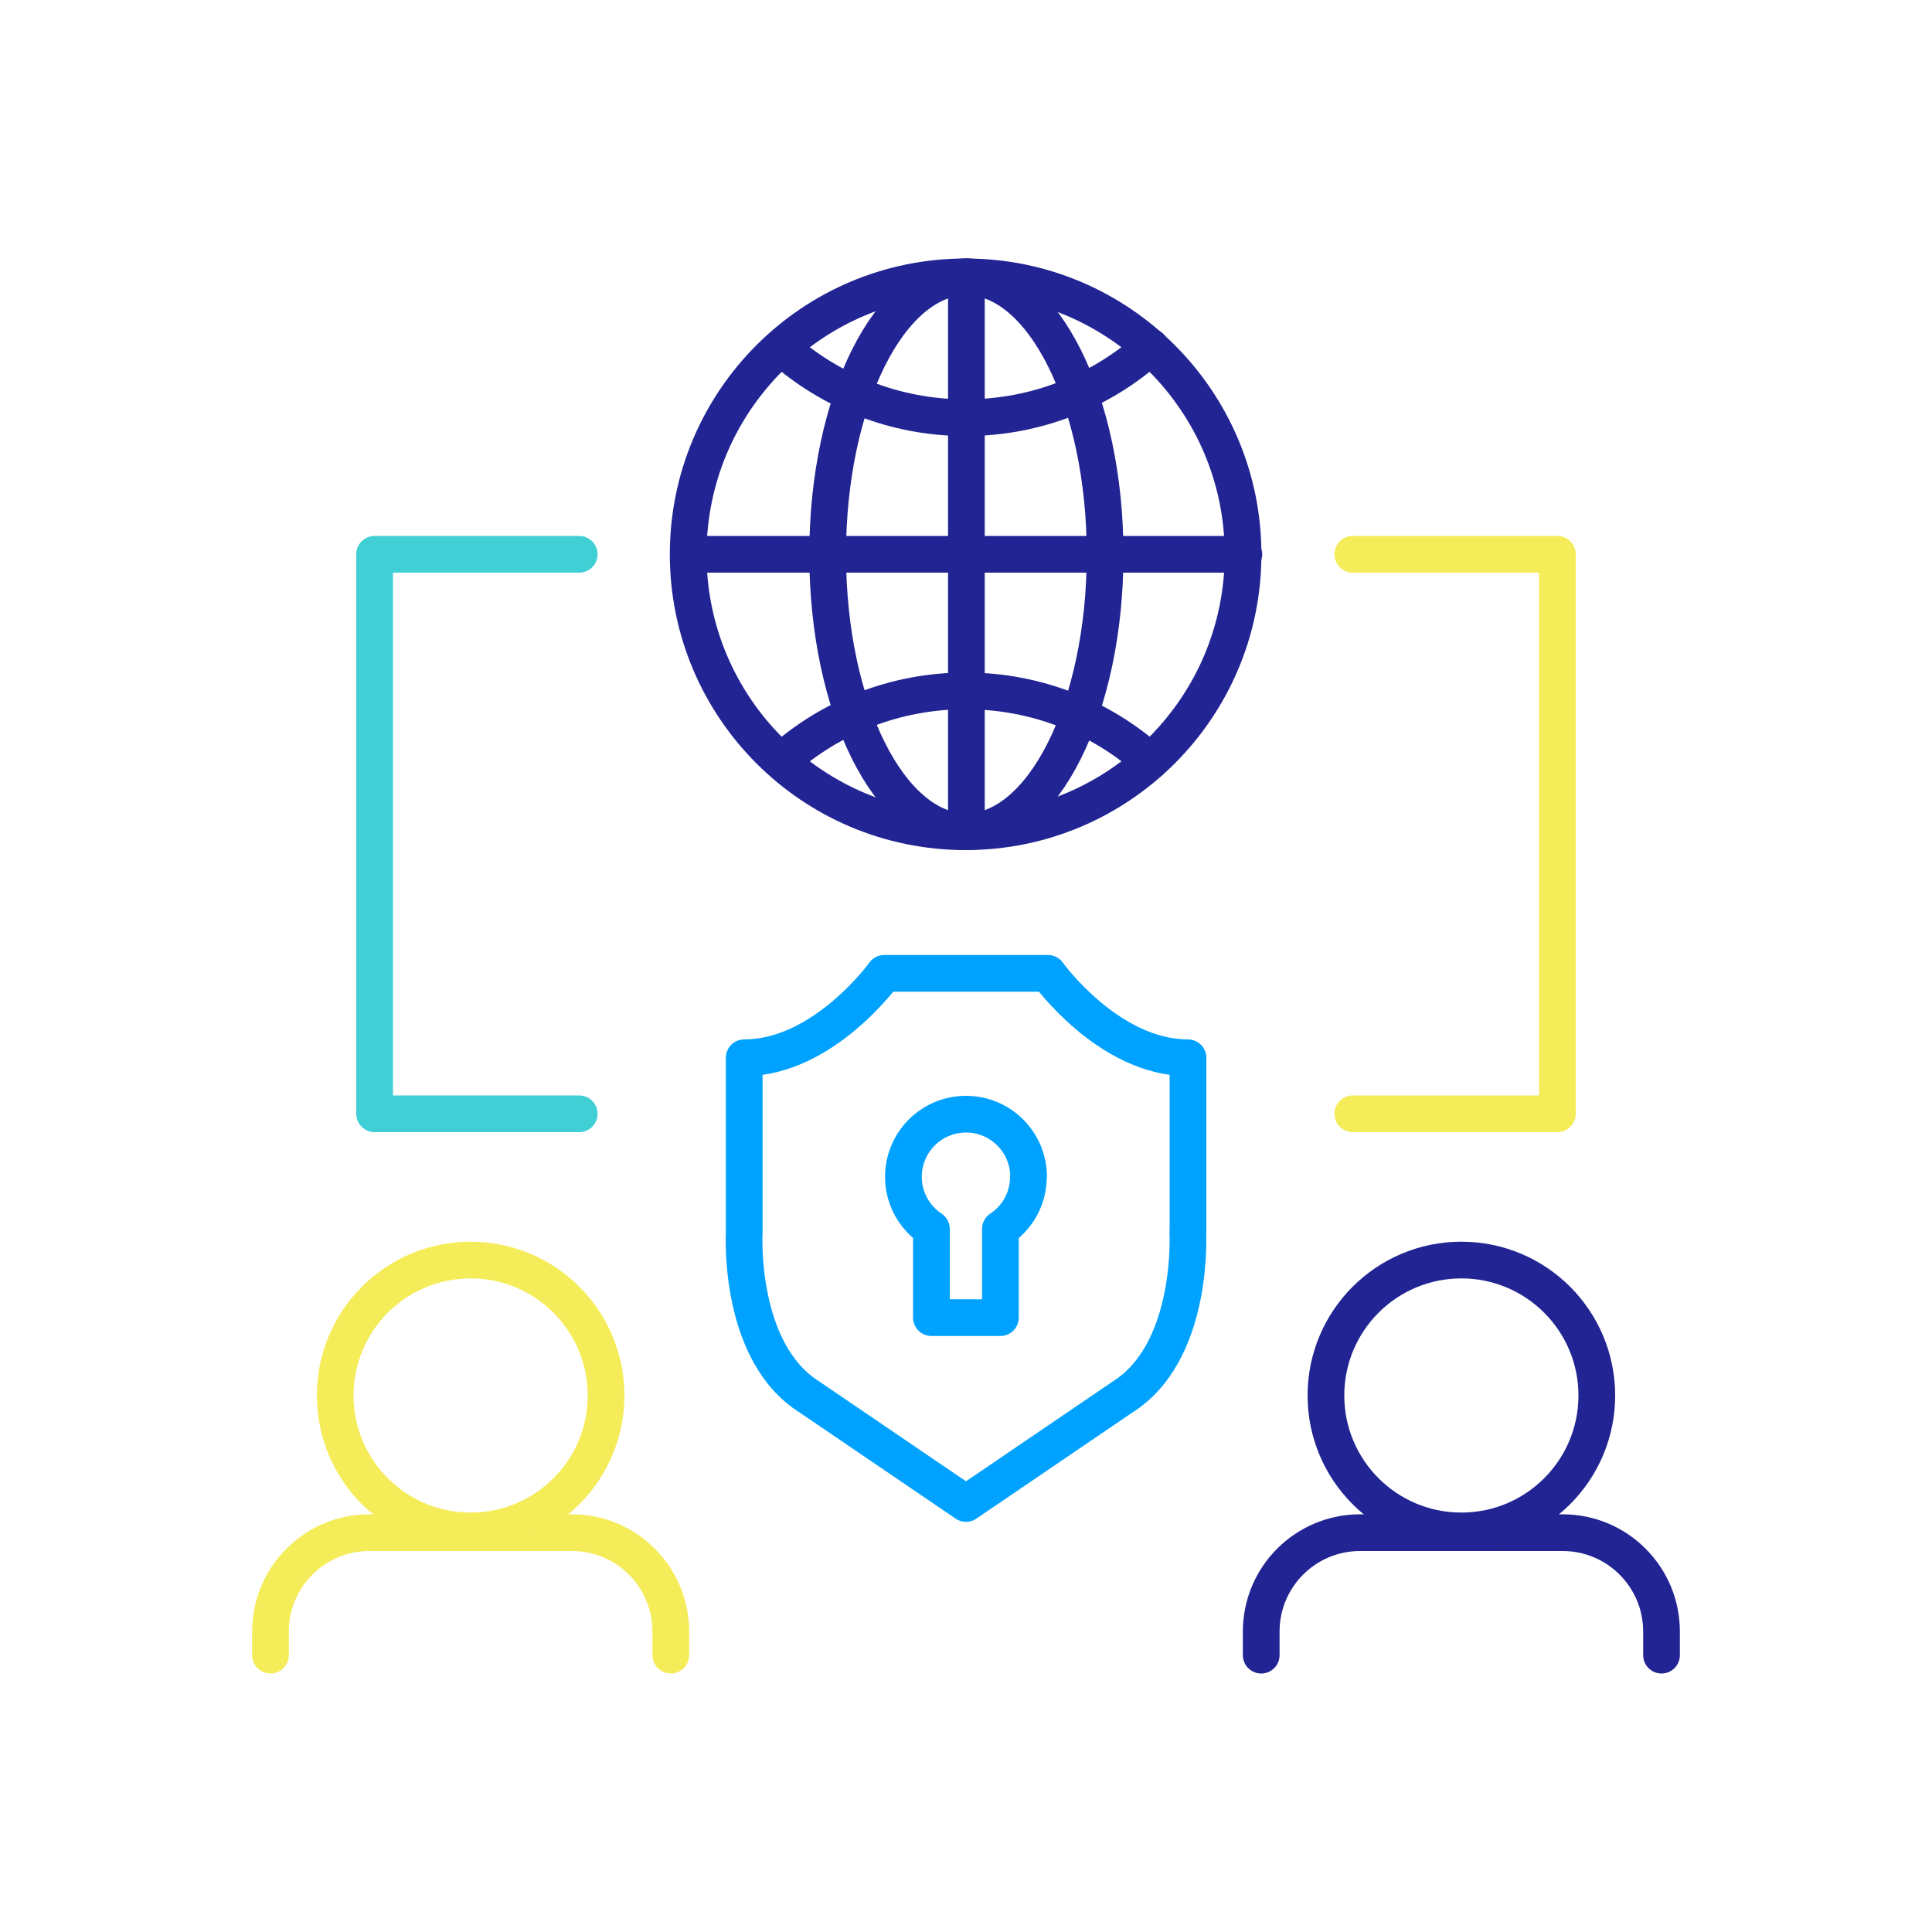
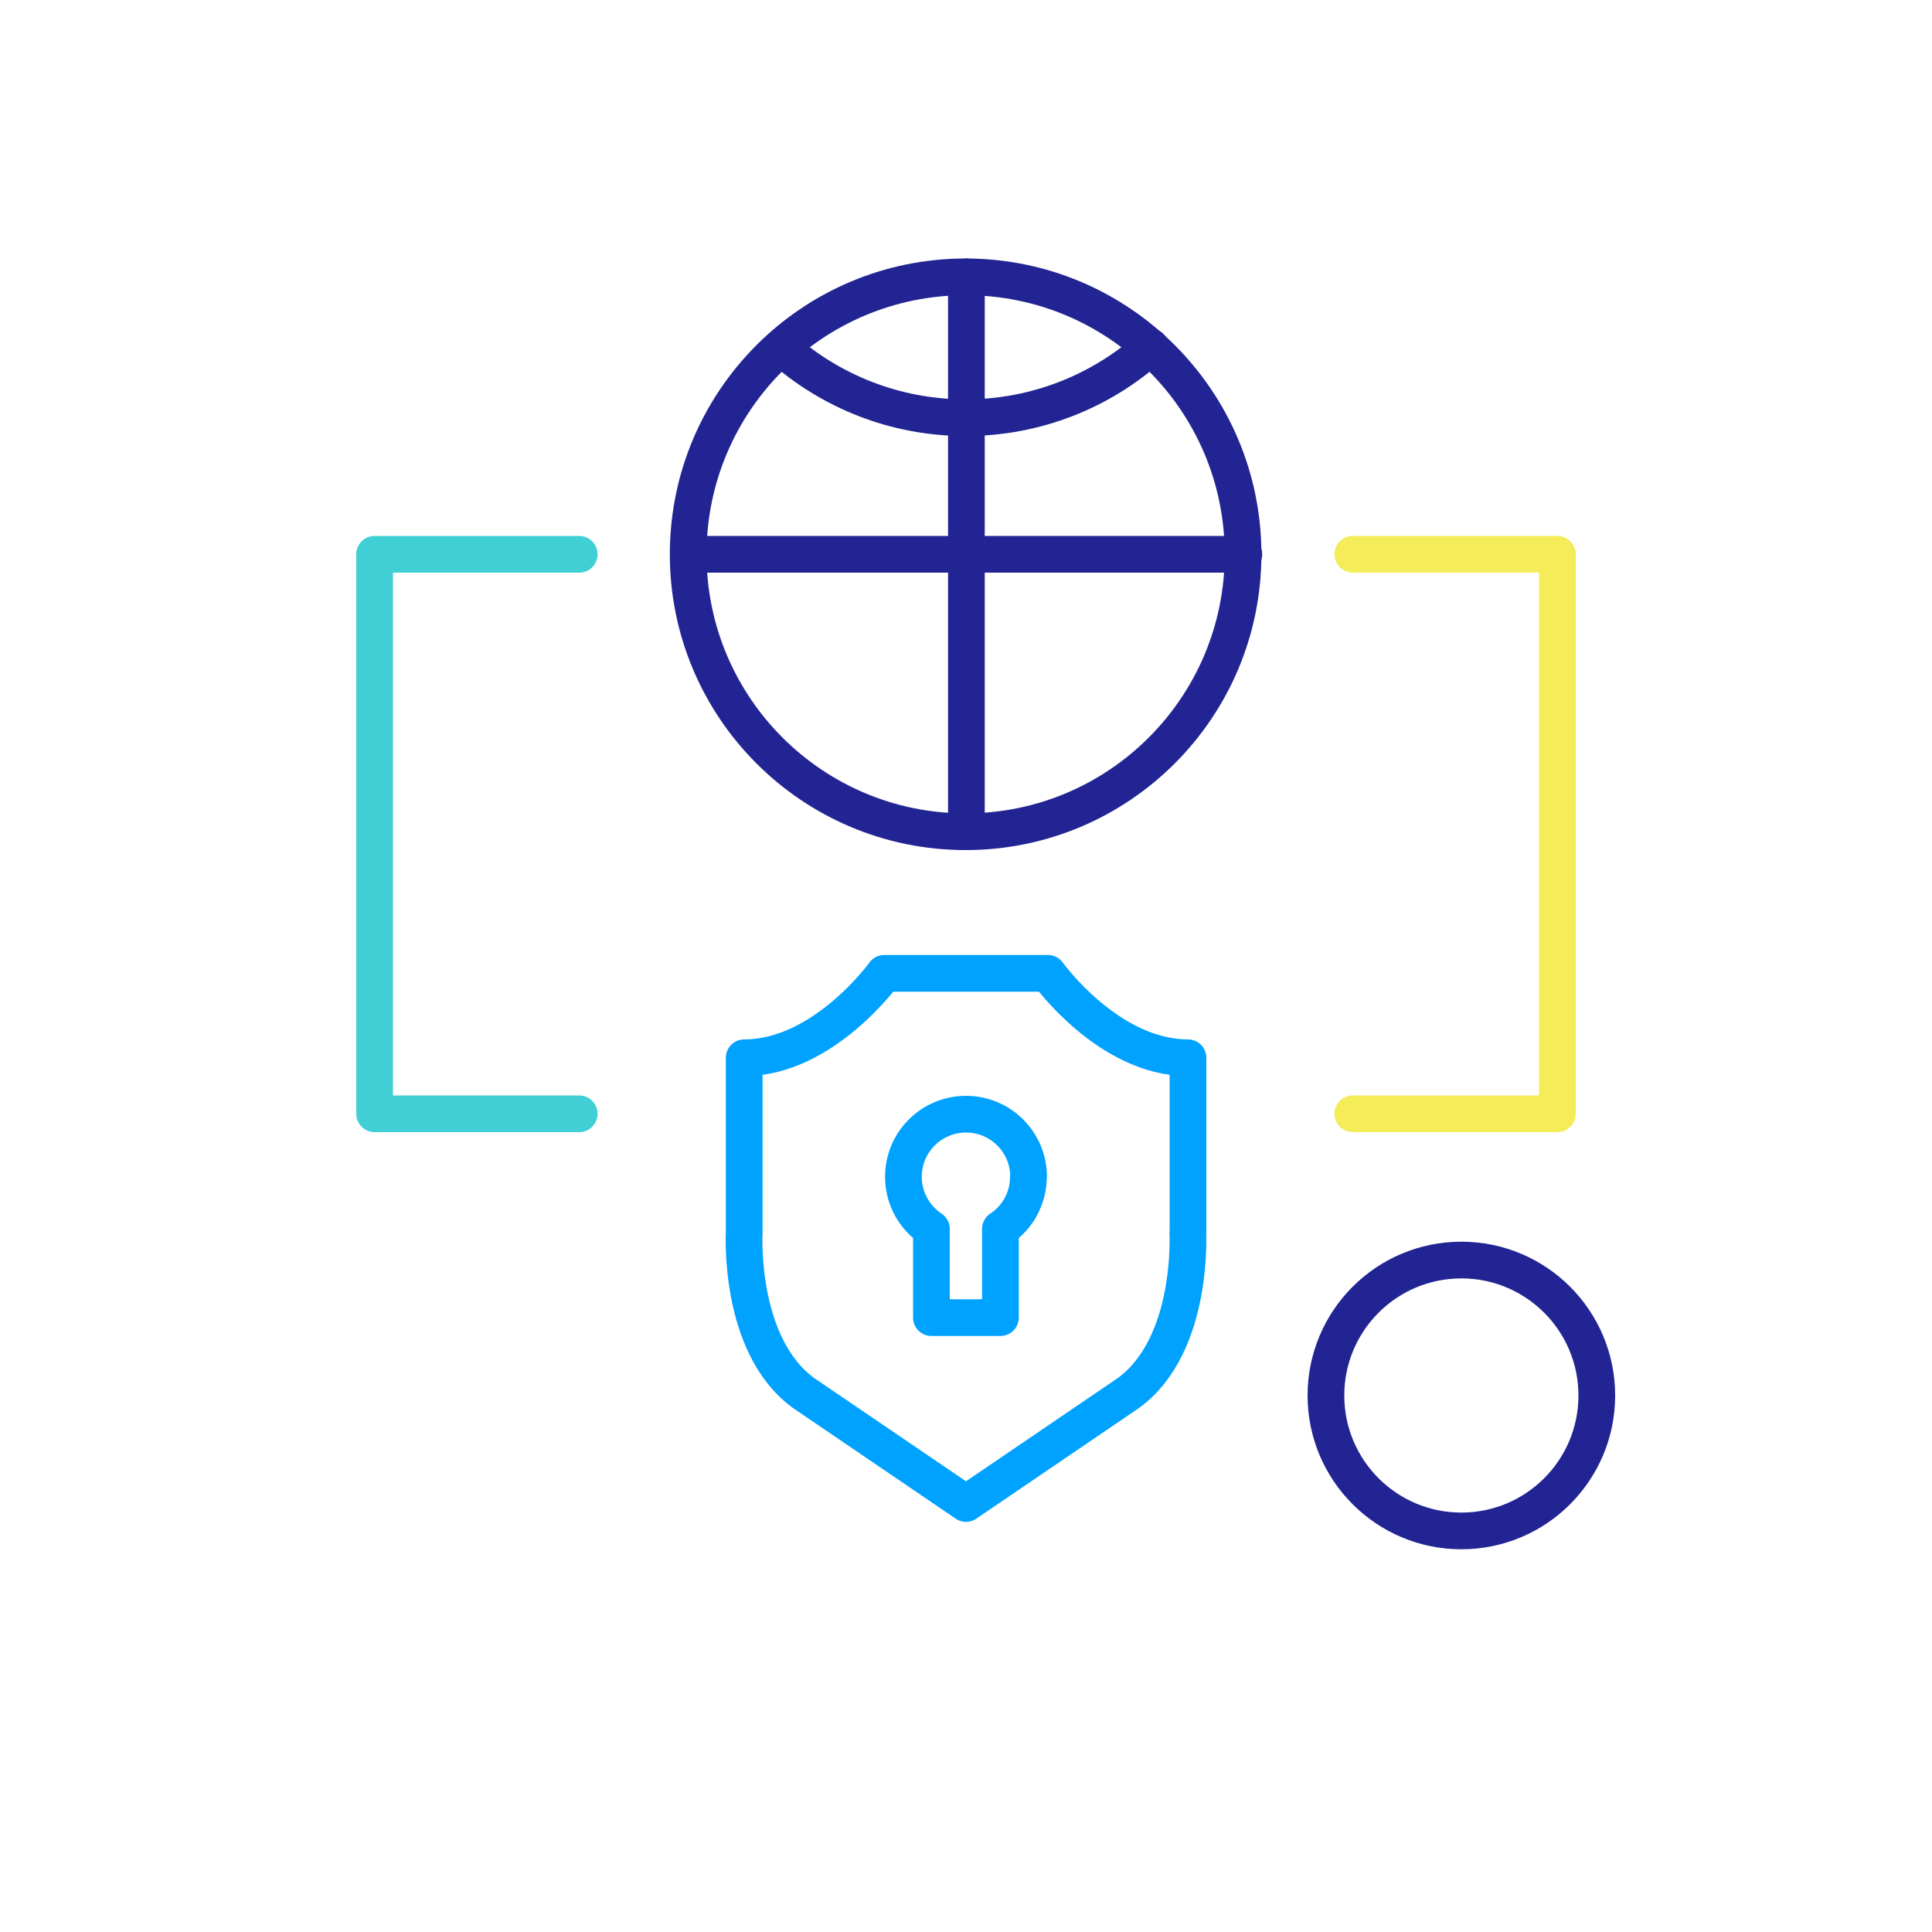
<svg xmlns="http://www.w3.org/2000/svg" id="Layer_1" data-name="Layer 1" viewBox="0 0 100 100">
  <defs>
    <style>
      .cls-1, .cls-2, .cls-3, .cls-4, .cls-5, .cls-6 {
        fill: none;
        stroke-linecap: round;
        stroke-width: 1.9px;
      }

      .cls-1, .cls-2, .cls-3, .cls-5 {
        stroke-linejoin: round;
      }

      .cls-1, .cls-6 {
        stroke: #212492;
      }

      .cls-2, .cls-4 {
        stroke: #f5ec5a;
      }

      .cls-3 {
        stroke: #00a2ff;
      }

      .cls-4, .cls-6 {
        stroke-miterlimit: 10;
      }

      .cls-5 {
        stroke: #3fcfd5;
      }
    </style>
  </defs>
  <g>
-     <path class="cls-4" d="M34.72,85.67v-1.22c0-2.83-2.29-5.12-5.12-5.12h-10.48c-2.83,0-5.12,2.29-5.12,5.12v1.22" />
-     <circle class="cls-4" cx="24.36" cy="72.23" r="7.01" />
-   </g>
+     </g>
  <g>
-     <path class="cls-6" d="M86,85.67v-1.22c0-2.83-2.29-5.12-5.12-5.12h-10.48c-2.83,0-5.12,2.29-5.12,5.12v1.22" />
    <circle class="cls-6" cx="75.64" cy="72.23" r="7.01" />
  </g>
  <g>
    <path class="cls-3" d="M61.49,63.79v-9.04c-4.12,0-7.25-4.37-7.25-4.37h-8.47s-3.14,4.37-7.25,4.37v9.04s-.33,5.83,3.07,8.31l8.41,5.72,8.41-5.72c3.4-2.48,3.07-8.31,3.07-8.31Z" />
    <path class="cls-3" d="M53.24,60.91c0-1.79-1.45-3.24-3.24-3.24s-3.24,1.45-3.24,3.24c0,1.13.58,2.12,1.45,2.7v4.59h3.57v-4.59c.88-.58,1.45-1.57,1.45-2.7Z" />
  </g>
  <g>
    <circle class="cls-1" cx="49.98" cy="28.69" r="14.36" />
-     <ellipse class="cls-1" cx="50.02" cy="28.69" rx="7.18" ry="14.36" />
    <line class="cls-1" x1="50.02" y1="14.33" x2="50.02" y2="43.05" />
    <line class="cls-1" x1="64.38" y1="28.69" x2="35.66" y2="28.69" />
    <g>
      <path class="cls-1" d="M40.44,17.99c2.54,2.26,5.88,3.63,9.54,3.63s7.03-1.38,9.57-3.66" />
-       <path class="cls-1" d="M59.54,39.4c-2.54-2.27-5.89-3.64-9.56-3.64s-7,1.37-9.54,3.63" />
    </g>
  </g>
  <polyline class="cls-5" points="29.98 57.65 19.39 57.65 19.39 28.69 29.98 28.69" />
  <polyline class="cls-2" points="70.02 28.69 80.61 28.69 80.61 57.65 70.02 57.65" />
</svg>